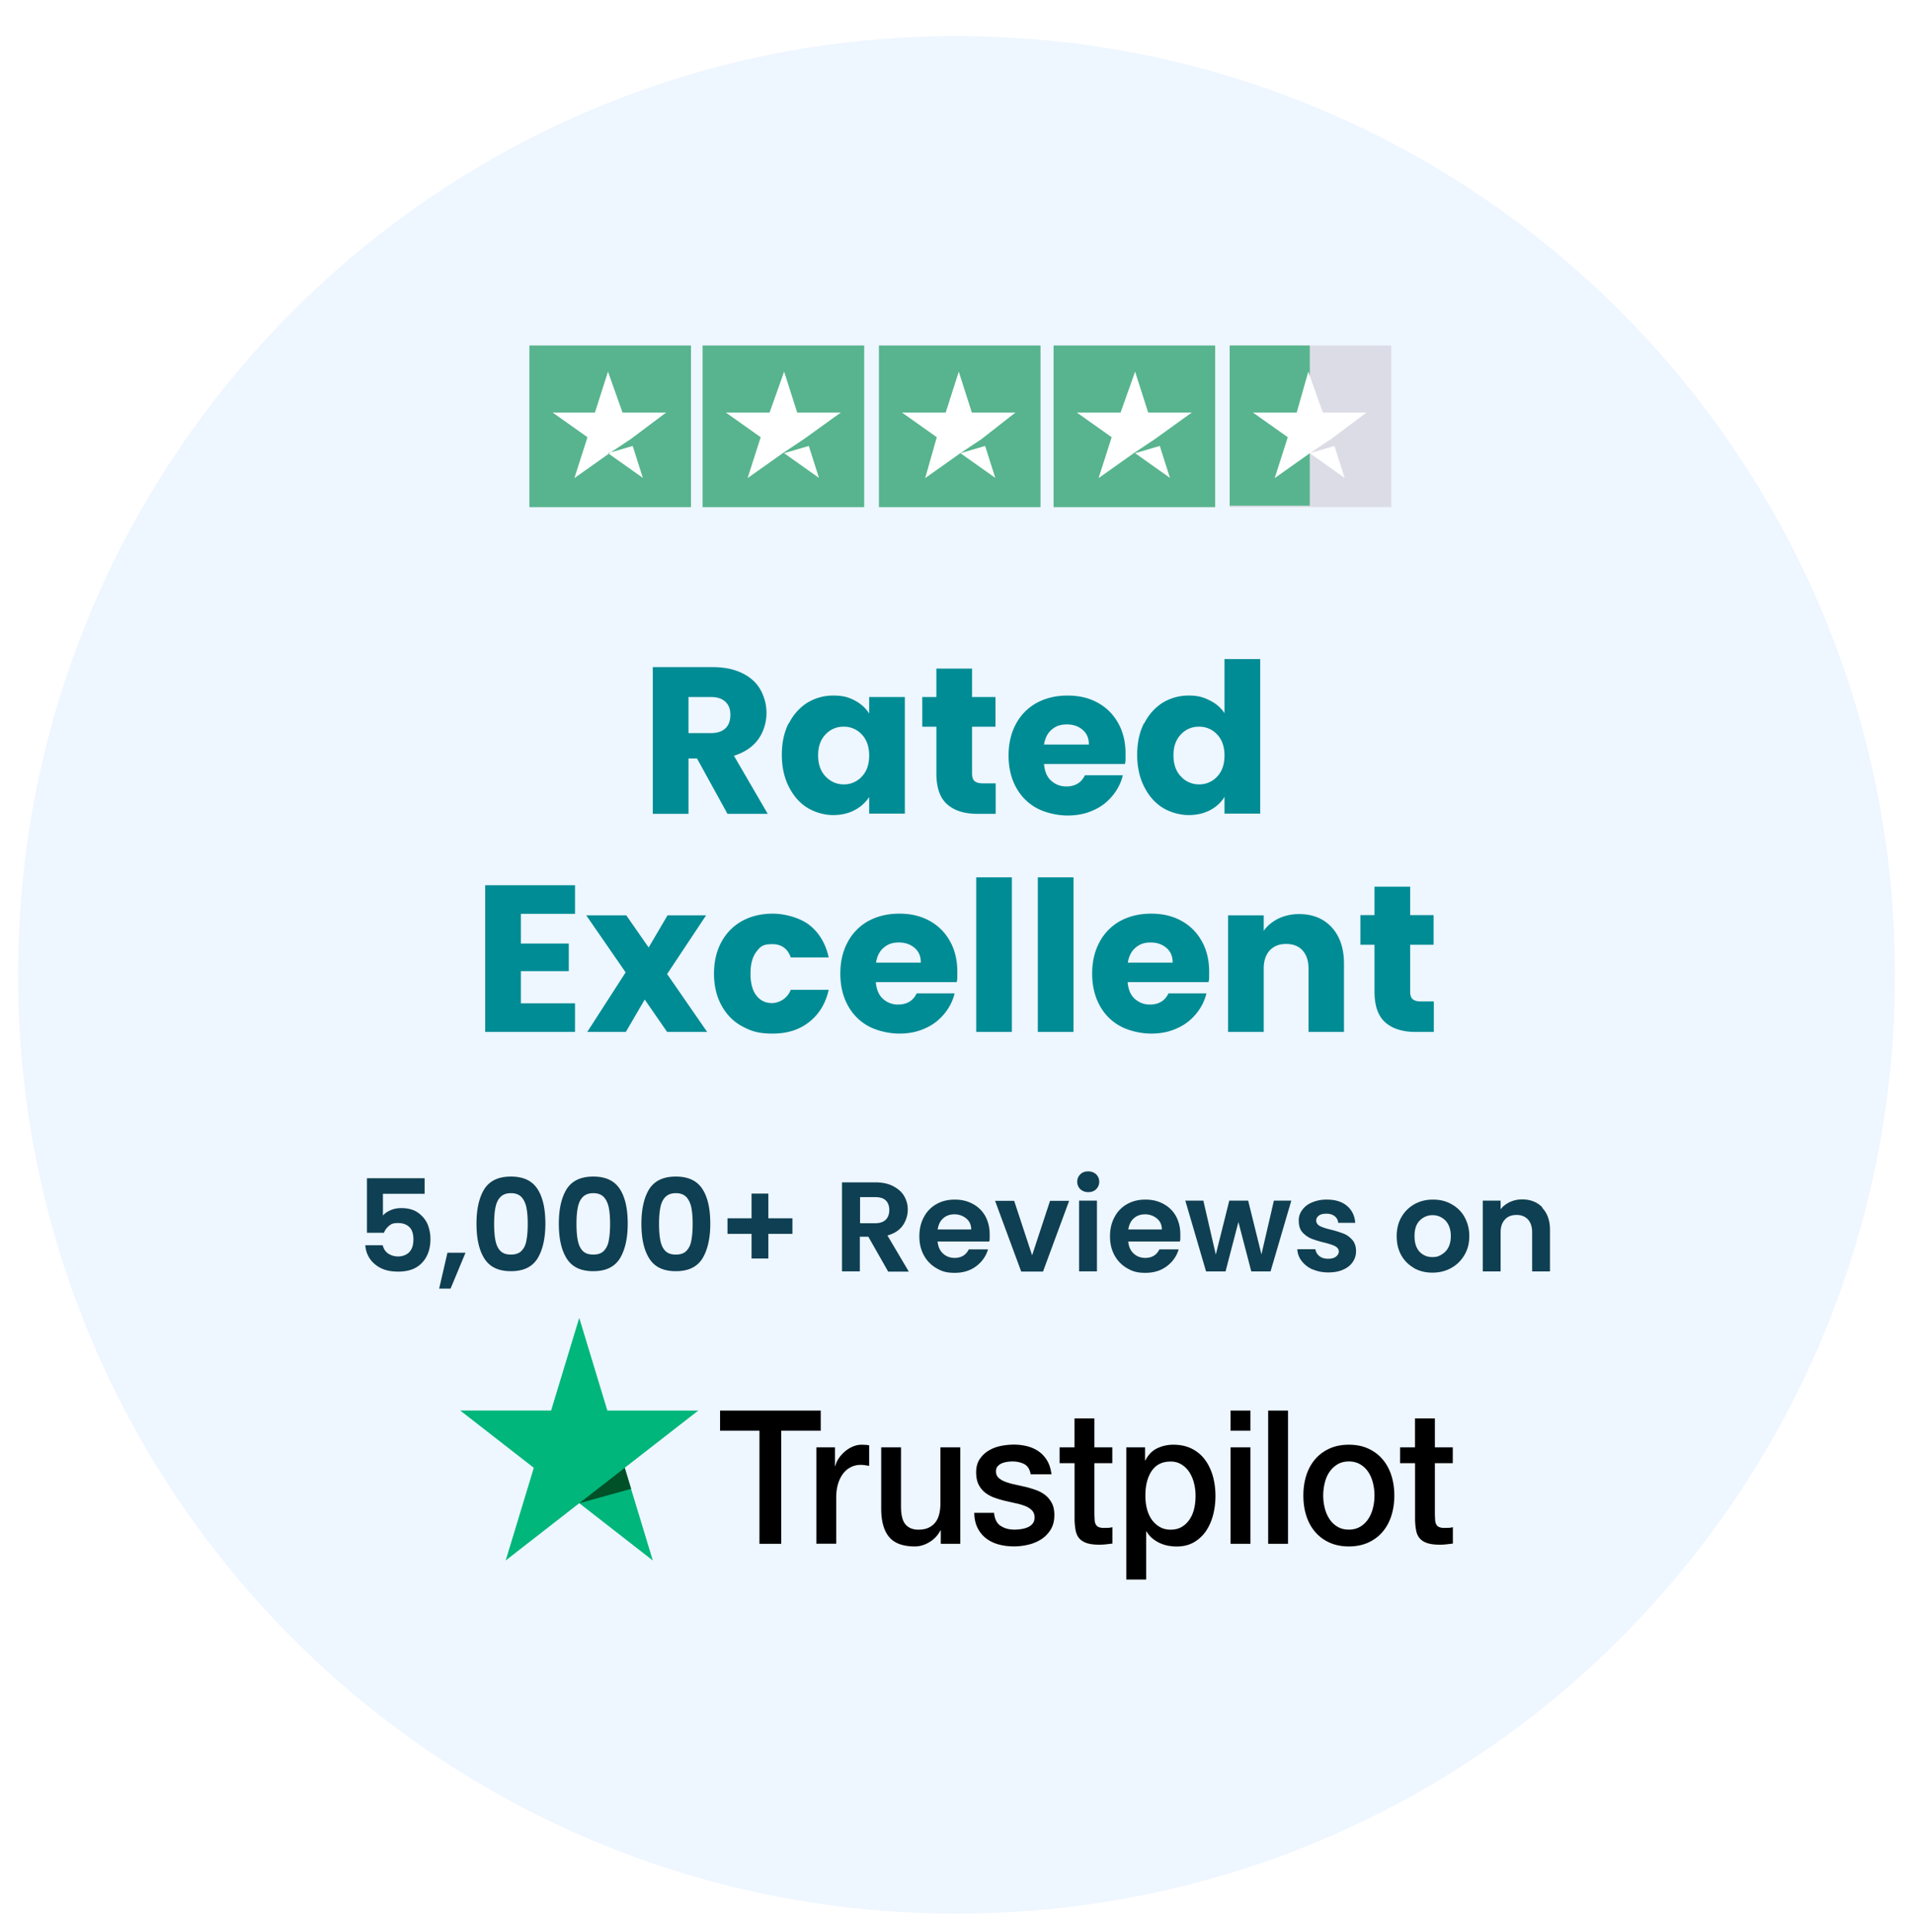
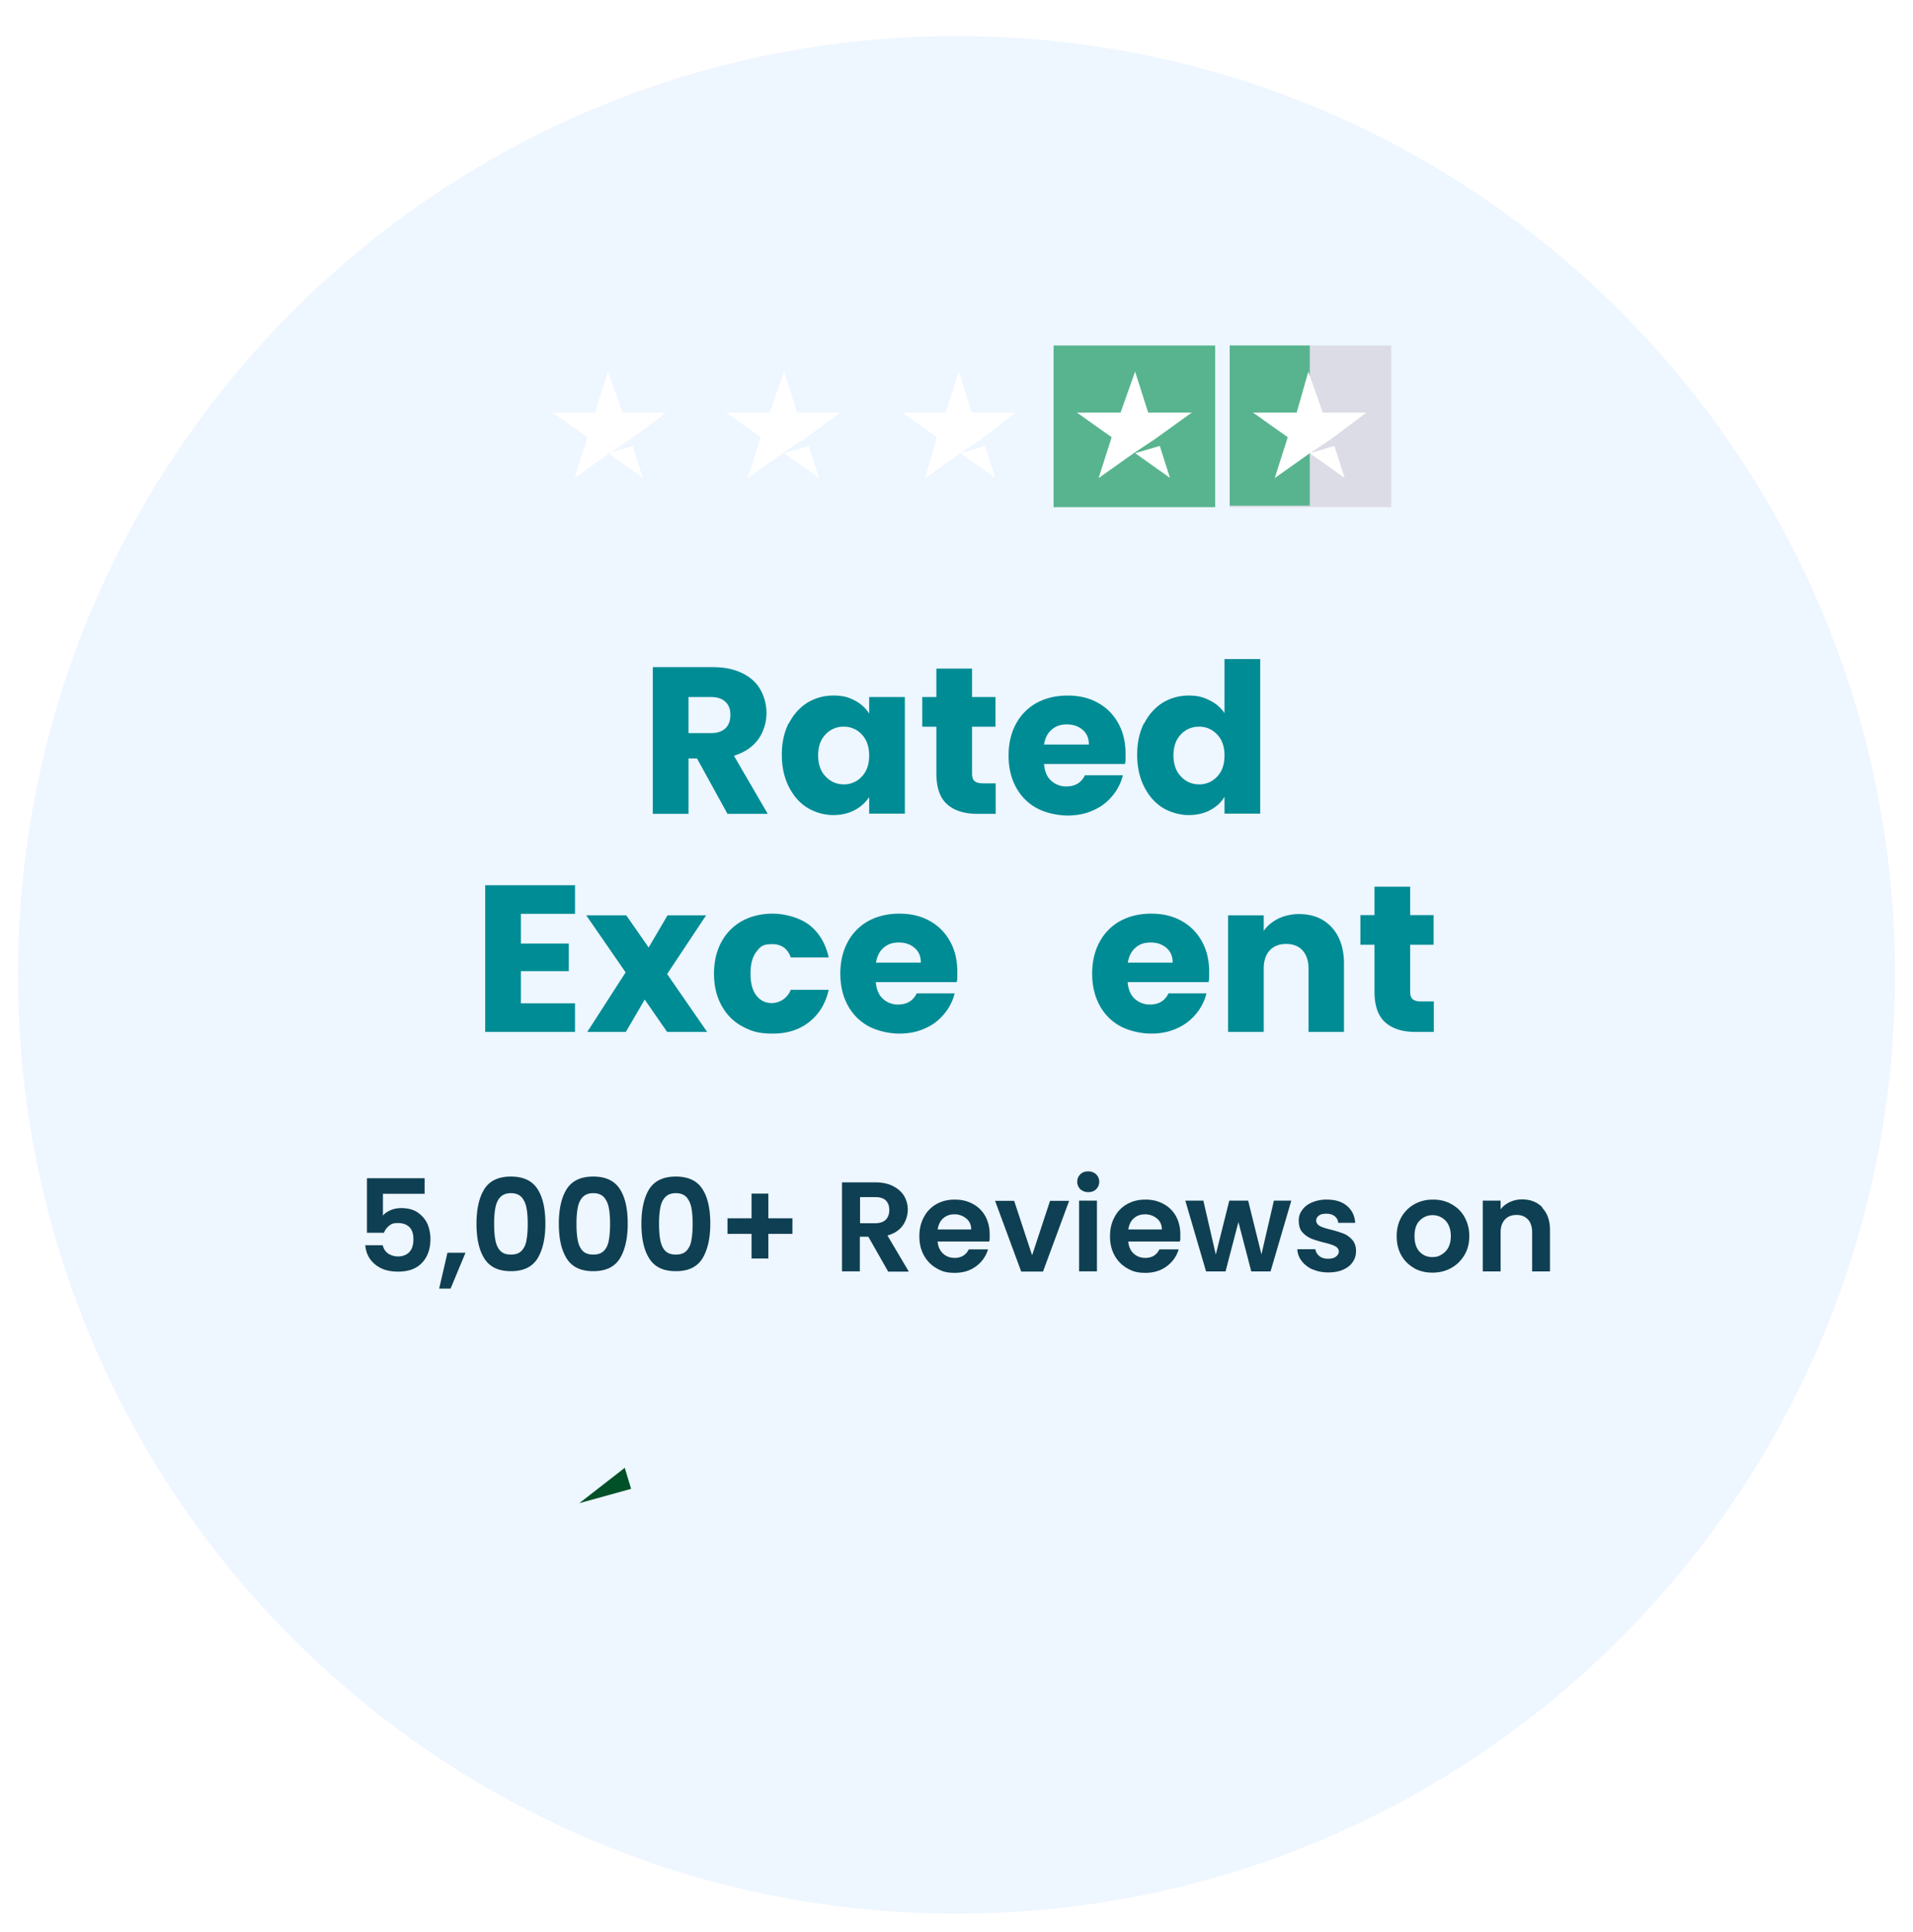
<svg xmlns="http://www.w3.org/2000/svg" width="212" height="214" fill="none">
  <g filter="url(#A)">
    <path d="M106 210c57.438 0 104-46.562 104-104S163.438 2 106 2 2 48.562 2 106s46.562 104 104 104z" fill="#eef6ff" />
  </g>
  <path d="M47.012 132.253h-4.575v2.414c.207-.253.483-.437.851-.598s.759-.23 1.172-.23c.759 0 1.379.161 1.862.506s.828.759 1.057 1.264c.207.506.322 1.058.322 1.655 0 1.081-.299 1.954-.92 2.621s-1.494.989-2.644.989-1.931-.276-2.575-.805-1.011-1.241-1.08-2.115h1.931c.092.368.276.69.575.897s.667.344 1.149.344.966-.183 1.264-.528.414-.805.414-1.38-.138-1.034-.437-1.333-.713-.46-1.264-.46-.736.092-.989.299-.46.46-.575.782h-1.885v-6.046h6.391v1.747l-.046-.023zm4.575 6.529l-1.655 3.977h-1.264l.919-3.977h2zm2.092-7.058c.598-.92 1.563-1.379 2.943-1.379s2.345.459 2.943 1.379.874 2.207.874 3.839-.299 2.92-.874 3.862c-.598.943-1.563 1.402-2.943 1.402s-2.345-.459-2.943-1.402-.873-2.23-.873-3.862.299-2.919.874-3.839zm4.667 2.092c-.092-.483-.276-.874-.529-1.172-.276-.299-.667-.46-1.195-.46s-.92.161-1.195.46-.437.689-.529 1.172-.138 1.057-.138 1.77.046 1.31.138 1.793.253.874.529 1.173.667.436 1.195.436.919-.138 1.195-.436.46-.69.529-1.173c.092-.483.138-1.08.138-1.793s-.046-1.287-.138-1.77zm4.459-2.092c.598-.92 1.563-1.379 2.942-1.379s2.345.459 2.943 1.379.874 2.207.874 3.839-.299 2.92-.874 3.862c-.598.943-1.563 1.402-2.943 1.402s-2.345-.459-2.942-1.402-.874-2.23-.874-3.862.299-2.919.874-3.839zm4.667 2.092c-.092-.483-.276-.874-.529-1.172-.276-.299-.667-.46-1.195-.46s-.919.161-1.195.46-.437.689-.529 1.172-.138 1.057-.138 1.77.046 1.31.138 1.793.253.874.529 1.173.667.436 1.195.436.92-.138 1.195-.436.46-.69.529-1.173c.092-.483.138-1.08.138-1.793s-.046-1.287-.138-1.77zm4.483-2.092c.598-.92 1.563-1.379 2.942-1.379s2.345.459 2.943 1.379.874 2.207.874 3.839-.299 2.92-.874 3.862c-.598.943-1.563 1.402-2.943 1.402s-2.345-.459-2.942-1.402-.873-2.23-.873-3.862.299-2.919.873-3.839zm4.667 2.092c-.092-.483-.276-.874-.529-1.172-.276-.299-.667-.46-1.195-.46s-.919.161-1.195.46-.437.689-.529 1.172-.138 1.057-.138 1.77.046 1.31.138 1.793.253.874.529 1.173.667.436 1.195.436.92-.138 1.195-.436.46-.69.529-1.173c.092-.483.138-1.08.138-1.793s-.046-1.287-.138-1.77zm11.195 2.874H85.15v2.735h-1.862v-2.735h-2.667v-1.724h2.667v-2.736h1.862v2.736h2.667v1.724zm10.598 4.16l-2.184-3.839h-.942v3.839h-1.977v-9.862h3.701c.759 0 1.425.138 1.954.414s.942.621 1.219 1.081a2.92 2.92 0 0 1 .413 1.54 3.07 3.07 0 0 1-.574 1.77c-.391.529-.943.873-1.678 1.08l2.367 4h-2.298v-.023zm-3.103-5.333h1.655c.529 0 .942-.138 1.195-.391s.391-.62.391-1.08-.138-.805-.391-1.058-.667-.368-1.195-.368h-1.655v2.897zm14.32 2.023h-5.724c.046.575.253 1.012.598 1.333s.782.483 1.287.483c.736 0 1.265-.322 1.564-.942h2.137c-.229.758-.666 1.379-1.31 1.862s-1.425.735-2.368.735-1.425-.16-2.023-.505a3.64 3.64 0 0 1-1.402-1.426c-.345-.62-.506-1.31-.506-2.115s.161-1.517.506-2.137a3.44 3.44 0 0 1 1.379-1.426c.598-.345 1.288-.506 2.046-.506s1.403.161 2 .483a3.41 3.41 0 0 1 1.38 1.357c.321.597.482 1.264.482 2.023s0 .528-.046.758v.023zm-2-1.333c0-.506-.184-.92-.551-1.219a2.02 2.02 0 0 0-1.311-.459c-.506 0-.896.138-1.241.436s-.529.713-.621 1.242h3.724zm6.759 2.827l1.977-6h2.115l-2.896 7.839h-2.414l-2.897-7.839h2.115l1.977 6h.023zm5.334-7.287a1.13 1.13 0 0 1-.345-.828 1.13 1.13 0 0 1 .345-.827c.23-.23.528-.322.873-.322s.644.115.874.322a1.13 1.13 0 0 1 .345.827 1.13 1.13 0 0 1-.345.828c-.23.23-.529.322-.874.322s-.643-.115-.873-.322zm1.839 1.264v7.839h-1.977v-7.839h1.977zm9.195 4.529h-5.724c.046.575.253 1.012.598 1.333s.782.483 1.287.483c.736 0 1.265-.322 1.563-.942h2.138c-.229.758-.666 1.379-1.31 1.862s-1.425.735-2.368.735-1.425-.16-2.023-.505a3.64 3.64 0 0 1-1.402-1.426c-.345-.62-.506-1.31-.506-2.115s.161-1.517.506-2.137a3.44 3.44 0 0 1 1.379-1.426c.598-.345 1.288-.506 2.046-.506s1.403.161 2 .483a3.41 3.41 0 0 1 1.38 1.357c.321.597.482 1.264.482 2.023s0 .528-.046.758v.023zm-2-1.333c0-.506-.184-.92-.551-1.219a2.02 2.02 0 0 0-1.311-.459c-.506 0-.896.138-1.241.436s-.529.713-.621 1.242h3.724zm14.345-3.195l-2.299 7.839h-2.138l-1.425-5.471-1.425 5.471h-2.161l-2.299-7.839h2l1.379 5.977 1.494-5.977h2.092l1.472 5.954 1.379-5.954h1.885.046zm2.368 7.632c-.506-.23-.92-.552-1.219-.943a2.28 2.28 0 0 1-.482-1.31h2a1.17 1.17 0 0 0 .436.758c.253.207.575.299.966.299s.666-.069.873-.23.322-.345.322-.574-.138-.437-.391-.575-.666-.276-1.241-.414a12.09 12.09 0 0 1-1.425-.437 2.86 2.86 0 0 1-.966-.689c-.276-.299-.414-.736-.414-1.265a1.85 1.85 0 0 1 .368-1.195c.253-.368.598-.644 1.081-.851a4.08 4.08 0 0 1 1.655-.322c.942 0 1.678.23 2.23.69s.873 1.104.919 1.885h-1.885c-.023-.322-.161-.552-.391-.735s-.528-.276-.919-.276-.644.069-.828.207-.299.321-.299.551.138.46.391.598.667.276 1.242.414a11.62 11.62 0 0 1 1.402.437c.368.138.69.39.965.689.276.322.414.736.414 1.242a2.06 2.06 0 0 1-.368 1.218c-.252.368-.597.644-1.08.851-.46.206-1.012.298-1.632.298s-1.219-.114-1.724-.344v.023zm11.241-.161c-.597-.345-1.08-.805-1.425-1.426s-.506-1.31-.506-2.115.184-1.517.529-2.114a3.76 3.76 0 0 1 1.448-1.426c.621-.345 1.288-.506 2.046-.506s1.448.161 2.046.506c.621.345 1.104.805 1.448 1.426s.529 1.31.529 2.114-.184 1.518-.552 2.115a3.8 3.8 0 0 1-1.471 1.426c-.62.345-1.31.505-2.069.505s-1.425-.16-2.046-.505h.023zm3.035-1.495c.322-.183.574-.436.758-.781s.276-.782.276-1.265c0-.735-.207-1.31-.597-1.724-.391-.39-.874-.597-1.426-.597s-1.034.207-1.425.597-.575.966-.575 1.724.184 1.311.552 1.725c.368.39.851.597 1.402.597s.69-.092 1.012-.253l.023-.023zm11.149-5.195c.575.598.874 1.402.874 2.46v4.598h-1.977v-4.322c0-.621-.161-1.104-.46-1.426-.322-.344-.736-.505-1.265-.505s-.988.161-1.287.505c-.322.345-.483.805-.483 1.426v4.322h-1.977v-7.84h1.977v.966c.253-.345.598-.598 1.012-.805.414-.184.85-.298 1.356-.298.943 0 1.678.298 2.253.873l-.023.046z" fill="#0f3f52" />
  <g fill="#008c95">
    <path d="M80.62 90.161l-3.379-6.138h-.942v6.138h-3.954V73.908h6.644c1.287 0 2.368.23 3.264.667s1.586 1.057 2.023 1.839.667 1.655.667 2.598-.299 2.046-.919 2.897-1.517 1.448-2.69 1.816l3.747 6.437h-4.46zm-4.322-8.943h2.46c.736 0 1.264-.184 1.632-.529s.552-.851.552-1.494-.184-1.103-.552-1.448-.896-.529-1.632-.529h-2.46v4.023-.023zm11.104-1.034c.506-1.011 1.195-1.77 2.046-2.322.874-.529 1.839-.805 2.897-.805s1.701.184 2.391.552 1.218.851 1.586 1.448v-1.839h3.954v12.92h-3.954v-1.839a4.28 4.28 0 0 1-1.609 1.448c-.69.368-1.494.552-2.391.552a5.65 5.65 0 0 1-2.874-.828c-.874-.552-1.54-1.333-2.046-2.345s-.759-2.184-.759-3.517.253-2.483.759-3.494v.069zm8.092 1.172a2.66 2.66 0 0 0-2-.851 2.66 2.66 0 0 0-2 .851c-.552.575-.828 1.333-.828 2.322s.276 1.77.828 2.345 1.218.874 2 .874a2.66 2.66 0 0 0 2-.851c.552-.575.828-1.356.828-2.345s-.276-1.77-.828-2.345zm14.85 5.449v3.356h-2.023c-1.425 0-2.551-.345-3.356-1.057s-1.195-1.839-1.195-3.448v-5.149h-1.563V77.22h1.563v-3.15h3.954v3.15h2.597v3.287h-2.597v5.195c0 .391.092.667.276.828s.482.253.919.253h1.402l.023.023zm14.322-2.161h-8.965c.069.805.321 1.425.781 1.839s1.012.644 1.678.644c.989 0 1.679-.414 2.069-1.241h4.207c-.207.851-.598 1.609-1.172 2.299s-1.265 1.218-2.115 1.586c-.851.391-1.793.575-2.851.575s-2.391-.276-3.379-.805-1.77-1.31-2.322-2.322-.827-2.184-.827-3.517.275-2.506.827-3.517a5.73 5.73 0 0 1 2.299-2.322c.988-.529 2.115-.805 3.402-.805s2.368.253 3.334.782 1.724 1.264 2.275 2.253c.552.965.828 2.115.828 3.402s-.023.759-.069 1.149zm-4-2.184c0-.69-.23-1.218-.69-1.609s-1.034-.598-1.747-.598-1.218.184-1.678.575-.735.943-.85 1.655h4.965v-.023zm6.115-2.276c.506-1.011 1.195-1.77 2.046-2.322.874-.529 1.839-.805 2.897-.805s1.632.184 2.321.529c.713.345 1.265.828 1.656 1.425v-6h3.954v17.126h-3.954v-1.862c-.368.621-.897 1.103-1.587 1.471s-1.494.552-2.39.552-2.023-.276-2.897-.828-1.54-1.333-2.046-2.345-.759-2.184-.759-3.517.253-2.483.759-3.494v.069zm8.092 1.172a2.66 2.66 0 0 0-2-.85 2.66 2.66 0 0 0-2 .85c-.552.575-.828 1.333-.828 2.322s.276 1.77.828 2.345a2.68 2.68 0 0 0 2 .874 2.66 2.66 0 0 0 2-.851c.552-.575.828-1.356.828-2.345s-.276-1.77-.828-2.345zm-77.149 19.886v3.287h5.31v3.058h-5.31v3.563h6v3.172H53.77V98.069h9.954v3.173h-6zm16.207 13.08l-2.483-3.586-2.092 3.586H65.08l4.253-6.598-4.368-6.322h4.437l2.483 3.564 2.092-3.564h4.276l-4.322 6.506 4.437 6.414h-4.437zm6.023-9.977c.552-1.011 1.31-1.77 2.299-2.322.989-.528 2.092-.804 3.379-.804s2.966.414 4.069 1.264c1.08.851 1.793 2.046 2.138 3.586h-4.207c-.345-.988-1.034-1.471-2.069-1.471s-1.31.276-1.747.851-.644 1.379-.644 2.413.207 1.862.644 2.414c.437.575 1.011.851 1.747.851a2.29 2.29 0 0 0 2.069-1.471h4.207c-.345 1.517-1.057 2.689-2.161 3.563s-2.437 1.287-4.046 1.287-2.391-.276-3.379-.804-1.747-1.311-2.299-2.322-.828-2.184-.828-3.518.276-2.505.828-3.517zm26.069 4.46h-8.966c.069.805.322 1.425.782 1.839a2.42 2.42 0 0 0 1.678.644c.988 0 1.678-.414 2.069-1.242h4.207c-.207.851-.598 1.61-1.173 2.299s-1.264 1.219-2.115 1.586c-.85.391-1.793.575-2.85.575s-2.391-.276-3.379-.804-1.77-1.311-2.322-2.322-.828-2.184-.828-3.518.276-2.505.828-3.517a5.73 5.73 0 0 1 2.299-2.322c.989-.528 2.115-.804 3.402-.804s2.368.253 3.333.781a5.65 5.65 0 0 1 2.276 2.253c.552.966.827 2.115.827 3.403s-.023.758-.068 1.149zm-3.977-2.184c0-.69-.23-1.218-.69-1.609s-1.035-.598-1.747-.598-1.218.184-1.678.575-.736.942-.851 1.655h4.966v-.023z" />
    <use href="#B" />
    <use href="#B" x="6.827" />
    <path d="M133.931 108.805h-8.966c.069.805.322 1.425.782 1.839a2.42 2.42 0 0 0 1.678.644c.988 0 1.678-.414 2.069-1.242h4.207c-.207.851-.598 1.61-1.173 2.299s-1.264 1.219-2.115 1.586c-.85.391-1.793.575-2.85.575s-2.391-.276-3.379-.804-1.771-1.311-2.322-2.322-.828-2.184-.828-3.518.276-2.505.828-3.517a5.73 5.73 0 0 1 2.299-2.322c.988-.528 2.115-.804 3.402-.804s2.368.253 3.333.781a5.65 5.65 0 0 1 2.276 2.253c.552.966.828 2.115.828 3.403s-.023.758-.069 1.149zm-3.977-2.184c0-.69-.23-1.218-.69-1.609s-1.034-.598-1.747-.598-1.218.184-1.678.575-.736.942-.851 1.655h4.966v-.023zm17.632-3.885c.897.988 1.356 2.322 1.356 4.046v7.54h-3.931v-7.011c0-.874-.23-1.541-.666-2.023s-1.058-.713-1.816-.713-1.357.23-1.817.713c-.436.482-.666 1.149-.666 2.023v7.011h-3.954v-12.919h3.954v1.724c.391-.575.942-1.012 1.609-1.357.69-.321 1.448-.505 2.299-.505 1.517 0 2.713.482 3.632 1.471zm11.31 8.23v3.356h-2.023c-1.425 0-2.551-.345-3.356-1.058s-1.195-1.839-1.195-3.448v-5.149h-1.564v-3.288h1.564V98.23h3.954v3.149h2.597v3.288h-2.597v5.195c0 .391.091.667.275.828s.483.253.92.253h1.402l.023.023z" />
  </g>
  <g fill="#57b48e">
-     <path d="M76.575 38.276H58.667v17.908h17.908V38.276zm19.195 0H77.862v17.908H95.77V38.276zm19.54 0H97.402v17.908h17.908V38.276z" />
    <use href="#C" />
  </g>
  <use href="#C" x="19.517" fill="#dcdce6" />
-   <path d="M136.275 38.276h8.874v17.747h-8.874V38.276z" fill="#57b48e" />
+   <path d="M136.275 38.276h8.874v17.747h-8.874V38.276" fill="#57b48e" />
  <path d="M67.379 50.207l2.736-.805 1.126 3.54-3.862-2.736zm6.46-4.506h-4.851l-1.609-4.529-1.448 4.529h-4.69l3.862 2.736-1.448 4.529 3.862-2.736 2.414-1.609 3.862-2.897.046-.023zm13.057 4.506l2.736-.805 1.126 3.54-3.862-2.736zm6.299-4.506h-4.85l-1.448-4.529-1.609 4.529h-4.851l3.862 2.736-1.448 4.529 3.862-2.736 2.414-1.609 4.023-2.897.046-.023zm13.241 4.506l2.736-.805 1.126 3.54-3.862-2.736zm6.115-4.506h-4.85l-1.449-4.529-1.448 4.529h-4.85l3.862 2.736-1.288 4.529 3.862-2.736 2.414-1.609 3.701-2.897.046-.023zm13.242 4.506l2.735-.805 1.127 3.54-3.862-2.736zm6.299-4.506h-4.851l-1.448-4.529-1.609 4.529h-4.851l3.862 2.736-1.448 4.529 3.862-2.736 2.414-1.609 4.023-2.897.046-.023zm13.057 4.506l2.736-.805 1.126 3.54-3.862-2.736zm6.299-4.506h-4.851l-1.609-4.529-1.287 4.529h-4.851l3.862 2.736-1.448 4.529 3.862-2.736 2.414-1.609 3.862-2.897.046-.023z" fill="#fff" />
-   <path d="M79.797 156.271h11.157v2.233h-4.381v12.528h-2.41v-12.528h-4.366v-2.233zm10.672 4.07h2.066v2.068h.04a2.48 2.48 0 0 1 .375-.847c.185-.273.41-.525.675-.755.265-.225.555-.412.88-.546.32-.139.65-.209.985-.209l.53.021.3.043v2.277l-.475-.075a3.5 3.5 0 0 0-.475-.033c-.375 0-.725.081-1.05.236a2.45 2.45 0 0 0-.86.702c-.245.31-.44.691-.58 1.146s-.21.98-.21 1.569v5.083h-2.201v-10.68zm15.948 10.691h-2.16v-1.489h-.04a3.15 3.15 0 0 1-1.205 1.291c-.535.327-1.076.487-1.63.487-1.311 0-2.261-.348-2.846-1.044s-.88-1.746-.88-3.155v-6.781h2.195v6.556c0 .937.165 1.602.5 1.987s.806.579 1.41.579c.465 0 .851-.075 1.161-.225a2.05 2.05 0 0 0 .755-.611c.195-.257.33-.562.415-.921s.125-.745.125-1.157v-6.208h2.2v10.691zm3.746-3.433c.065.691.31 1.173.735 1.446.425.278.93.412 1.525.412a5.13 5.13 0 0 0 .706-.053 2.86 2.86 0 0 0 .745-.198 1.39 1.39 0 0 0 .57-.423c.15-.188.215-.429.205-.734s-.115-.552-.31-.745a2.13 2.13 0 0 0-.745-.466 6.38 6.38 0 0 0-1.035-.3l-1.176-.268c-.41-.096-.805-.214-1.185-.353a3.77 3.77 0 0 1-1.025-.557c-.3-.236-.545-.536-.725-.9s-.27-.814-.27-1.355c0-.579.13-1.066.395-1.457s.6-.712 1.005-.953.855-.413 1.35-.509a7.41 7.41 0 0 1 1.421-.145c.515 0 1.005.059 1.475.177s.895.305 1.275.568.695.605.945 1.023.41.926.475 1.521h-2.295c-.105-.563-.345-.943-.725-1.136s-.816-.289-1.305-.289a4.49 4.49 0 0 0-.551.043c-.21.027-.41.08-.6.155a1.29 1.29 0 0 0-.475.332c-.13.145-.195.332-.195.568 0 .289.095.525.28.702s.43.327.735.444a6.46 6.46 0 0 0 1.035.3l1.196.268a11.49 11.49 0 0 1 1.18.354c.385.139.73.321 1.03.557s.545.53.735.889.281.798.281 1.323c0 .632-.136 1.173-.406 1.612s-.62.798-1.05 1.077c-.43.273-.91.476-1.44.599s-1.05.188-1.565.188c-.631 0-1.211-.075-1.746-.225s-.995-.38-1.39-.691-.7-.696-.925-1.157-.345-1.007-.355-1.644h2.195zm7.257-7.258h1.66v-3.203h2.201v3.203h1.985v1.757h-1.985v5.704l.029.643c.02.182.065.332.135.455s.175.22.321.279c.139.059.335.091.579.091l.465-.011a1.98 1.98 0 0 0 .465-.075v1.821l-.714.081a6.41 6.41 0 0 1-.716.042c-.58 0-1.045-.058-1.4-.176s-.63-.289-.83-.514-.335-.515-.405-.857-.11-.74-.125-1.179v-6.304h-1.66v-1.757h-.005zm7.391 0h2.085v1.446h.04c.31-.621.741-1.066 1.296-1.333s1.15-.402 1.795-.402c.785 0 1.47.15 2.055.445s1.071.701 1.455 1.221.676 1.119.871 1.81.29 1.425.29 2.212c0 .718-.085 1.414-.26 2.089s-.44 1.269-.79 1.789a4.11 4.11 0 0 1-1.341 1.243c-.54.31-1.175.466-1.91.466-.32 0-.645-.033-.965-.091a4.05 4.05 0 0 1-.925-.3 3.86 3.86 0 0 1-.821-.525c-.249-.214-.46-.466-.63-.756h-.039v5.335h-2.201v-14.649h-.005zm7.682 5.356c0-.482-.061-.953-.176-1.403-.115-.455-.29-.857-.52-1.211a2.72 2.72 0 0 0-.87-.846c-.345-.214-.745-.321-1.195-.321-.925 0-1.626.343-2.095 1.034s-.705 1.606-.705 2.747c0 .536.059 1.039.184 1.5s.305.857.55 1.189a2.75 2.75 0 0 0 .881.787c.34.193.735.29 1.185.29.5 0 .925-.113 1.275-.332s.635-.509.86-.857c.225-.354.385-.75.486-1.2s.14-.911.14-1.377zm3.88-9.426h2.201v2.233h-2.201v-2.233zm0 4.07h2.201v10.691h-2.201v-10.691zm4.166-4.07h2.2v14.761h-2.2v-14.761zm8.942 15.05c-.8 0-1.511-.144-2.136-.423s-1.15-.669-1.585-1.168c-.43-.498-.76-1.087-.985-1.778s-.335-1.446-.335-2.276c0-.814.11-1.564.335-2.255s.555-1.28.985-1.778a4.54 4.54 0 0 1 1.585-1.168c.625-.284 1.336-.423 2.136-.423s1.51.139 2.135.423 1.15.67 1.58 1.168.76 1.087.985 1.778.34 1.441.34 2.255c0 .825-.115 1.585-.34 2.276s-.555 1.28-.985 1.778-.96.884-1.58 1.168c-.63.279-1.34.423-2.135.423zm0-1.864c.49 0 .915-.112 1.275-.332a2.79 2.79 0 0 0 .89-.867 3.97 3.97 0 0 0 .51-1.211 5.75 5.75 0 0 0 .165-1.376c0-.456-.055-.911-.165-1.366s-.28-.857-.51-1.211a2.77 2.77 0 0 0-.89-.857c-.36-.219-.785-.332-1.275-.332s-.916.113-1.276.332a2.89 2.89 0 0 0-.89.857c-.235.348-.405.755-.51 1.211-.11.455-.165.91-.165 1.366a5.75 5.75 0 0 0 .165 1.376 3.97 3.97 0 0 0 .51 1.211 2.69 2.69 0 0 0 .89.867c.36.225.786.332 1.276.332zm5.671-9.116h1.66v-3.203h2.201v3.203h1.985v1.757h-1.985v5.704l.03.643c.02.182.065.332.135.455a.63.63 0 0 0 .32.279c.14.059.335.091.58.091l.465-.011a1.98 1.98 0 0 0 .465-.075v1.821l-.715.081c-.23.026-.47.042-.715.042-.58 0-1.045-.058-1.401-.176s-.629-.289-.829-.514-.336-.515-.406-.857-.11-.74-.124-1.179v-6.304h-1.661v-1.757h-.005z" fill="#000" />
-   <path d="M64.192 146l-3.116 10.262H51l8.157 6.347-3.116 10.268 8.151-6.347 8.152 6.347-3.116-10.268 8.157-6.341H67.308L64.192 146z" fill="#00b67a" />
  <path d="M69.94 164.94l-.705-2.33-5.041 3.921 5.746-1.591z" fill="#005128" />
  <defs>
    <filter id="A" x="0" y="0" width="212" height="214" filterUnits="userSpaceOnUse" color-interpolation-filters="sRGB">
      <feFlood flood-opacity="0" result="A" />
      <feColorMatrix in="SourceAlpha" values="0 0 0 0 0 0 0 0 0 0 0 0 0 0 0 0 0 0 127 0" />
      <feOffset />
      <feGaussianBlur stdDeviation="1" />
      <feColorMatrix values="0 0 0 0 0 0 0 0 0 0 0 0 0 0 0 0 0 0 0.04 0" />
      <feBlend in2="A" result="C" />
      <feColorMatrix in="SourceAlpha" values="0 0 0 0 0 0 0 0 0 0 0 0 0 0 0 0 0 0 127 0" />
      <feOffset dy="2" />
      <feGaussianBlur stdDeviation="1" />
      <feColorMatrix values="0 0 0 0 0 0 0 0 0 0 0 0 0 0 0 0 0 0 0.08 0" />
      <feBlend in2="C" />
      <feBlend in="SourceGraphic" />
    </filter>
-     <path id="B" d="M112.138 97.196v17.126h-3.954V97.196h3.954z" />
    <path id="C" d="M134.666 38.276h-17.908v17.908h17.908V38.276z" />
  </defs>
</svg>